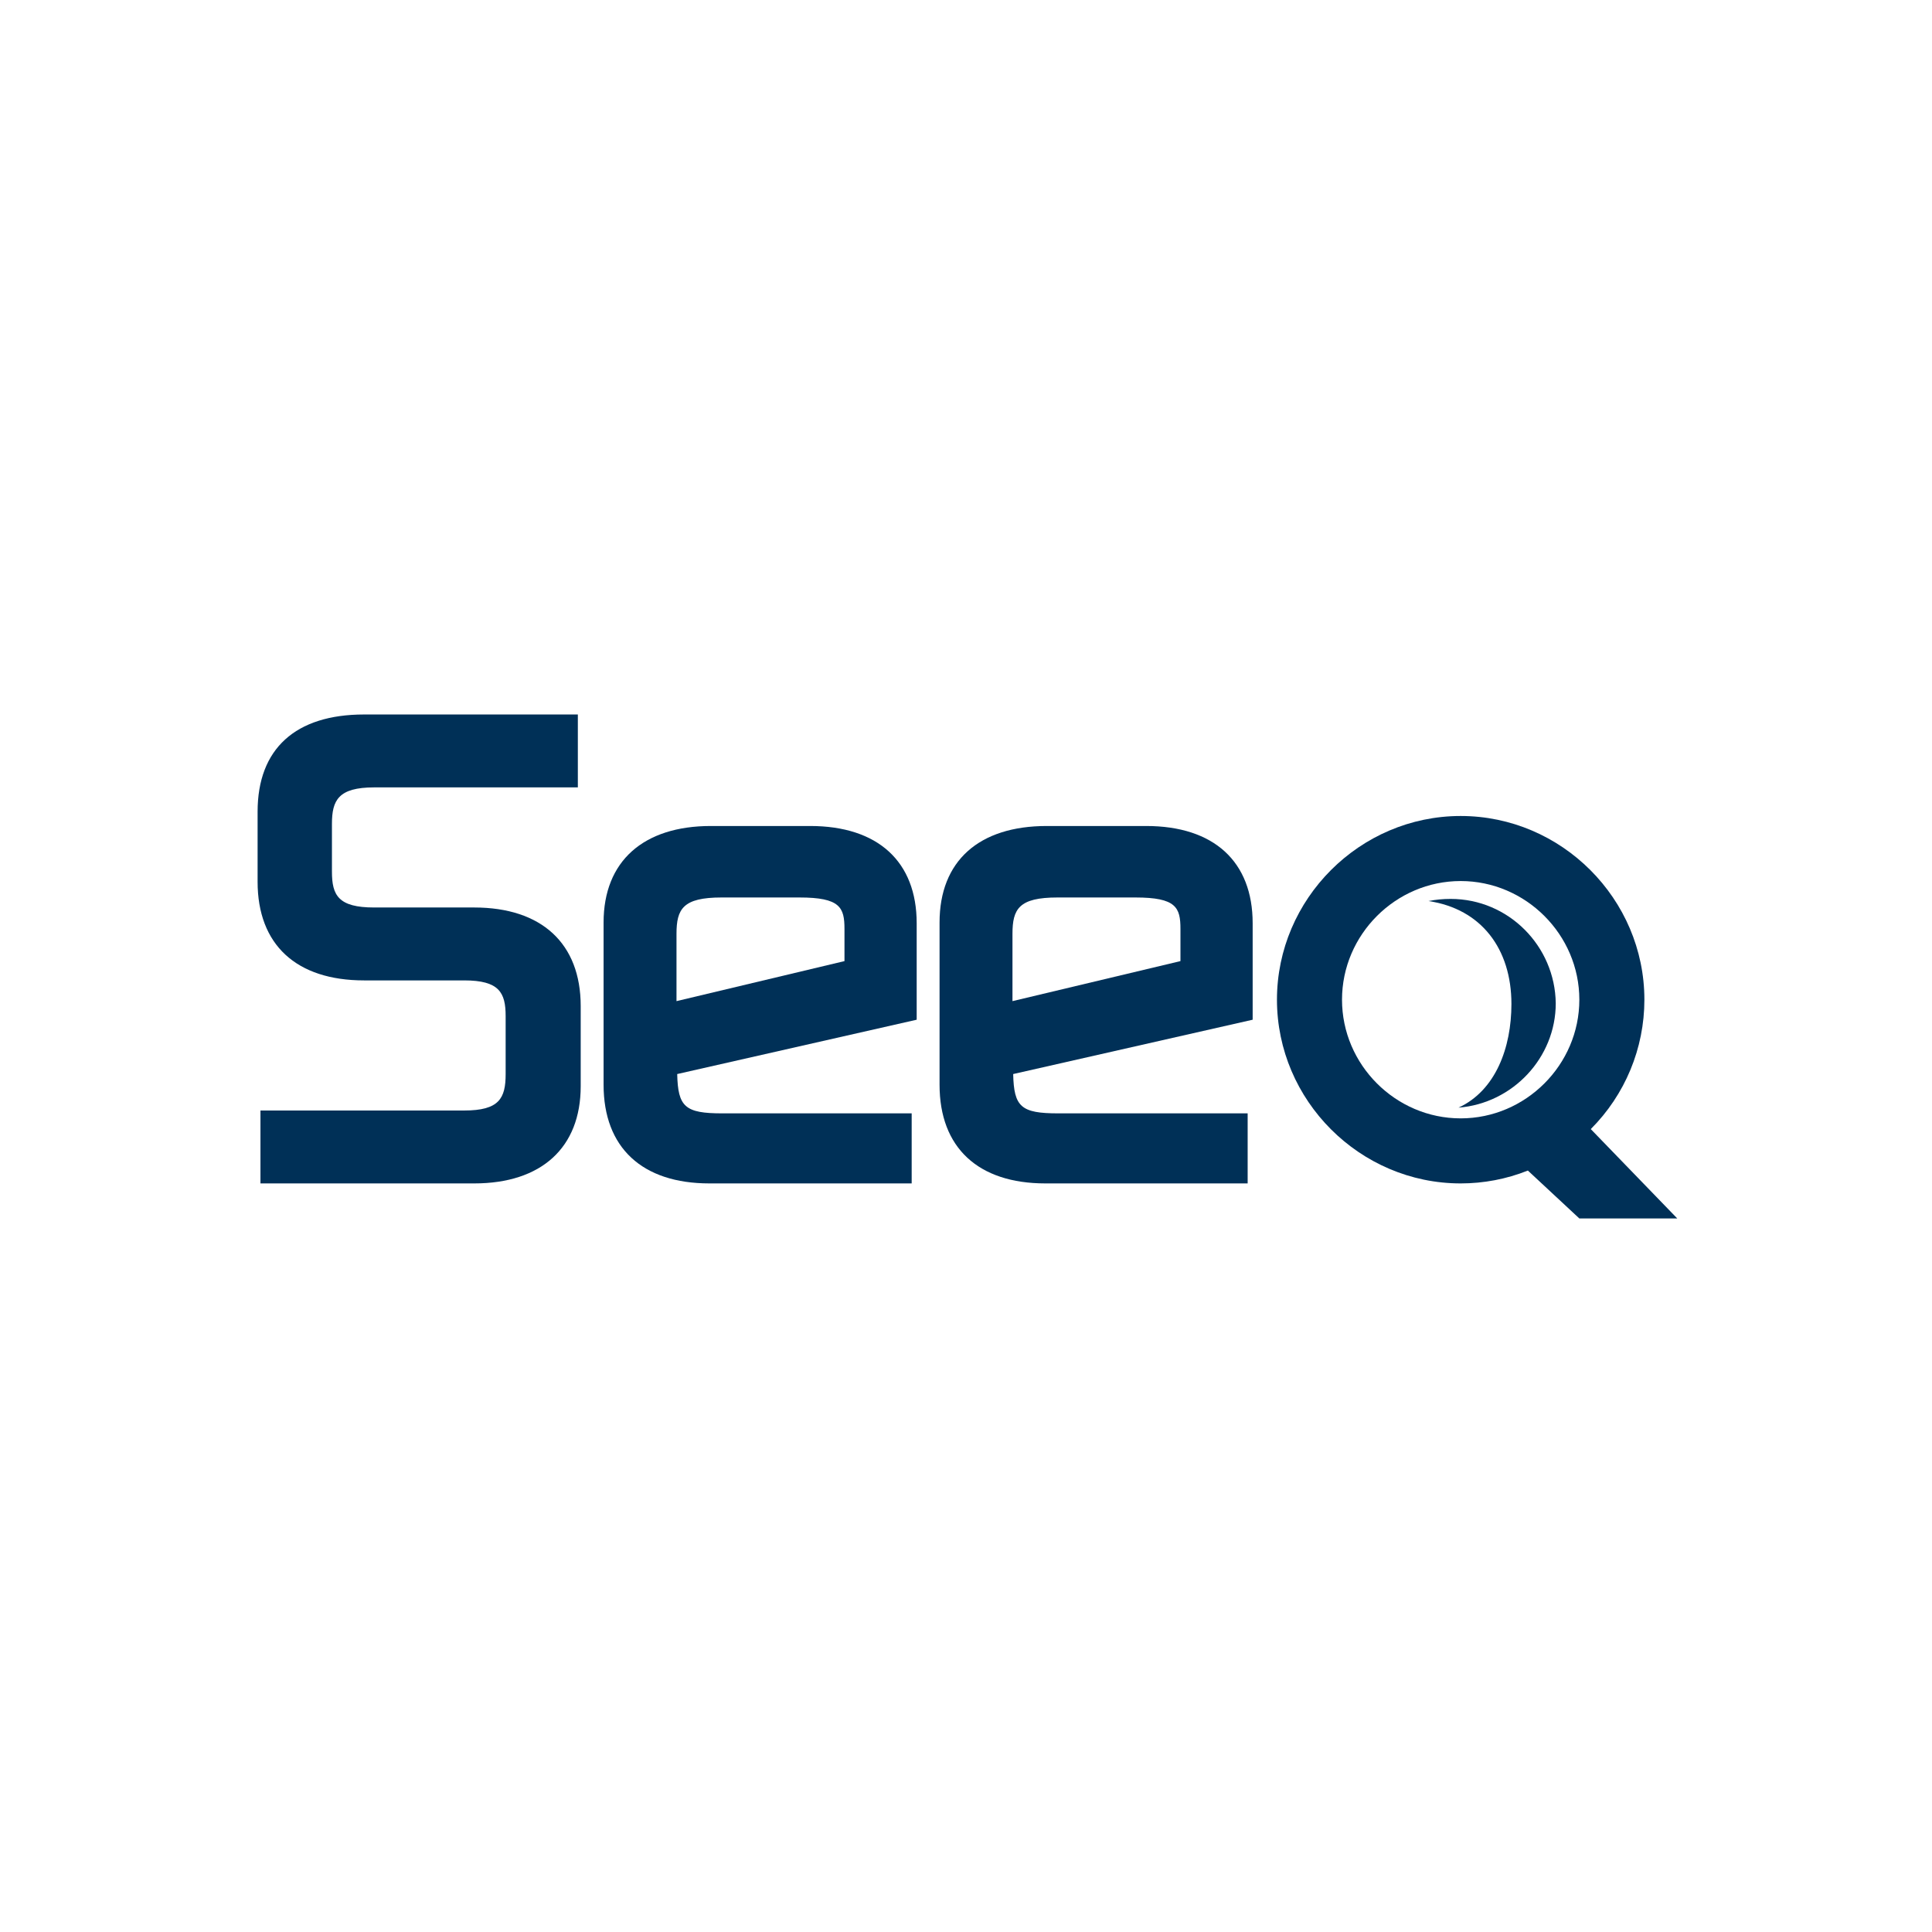
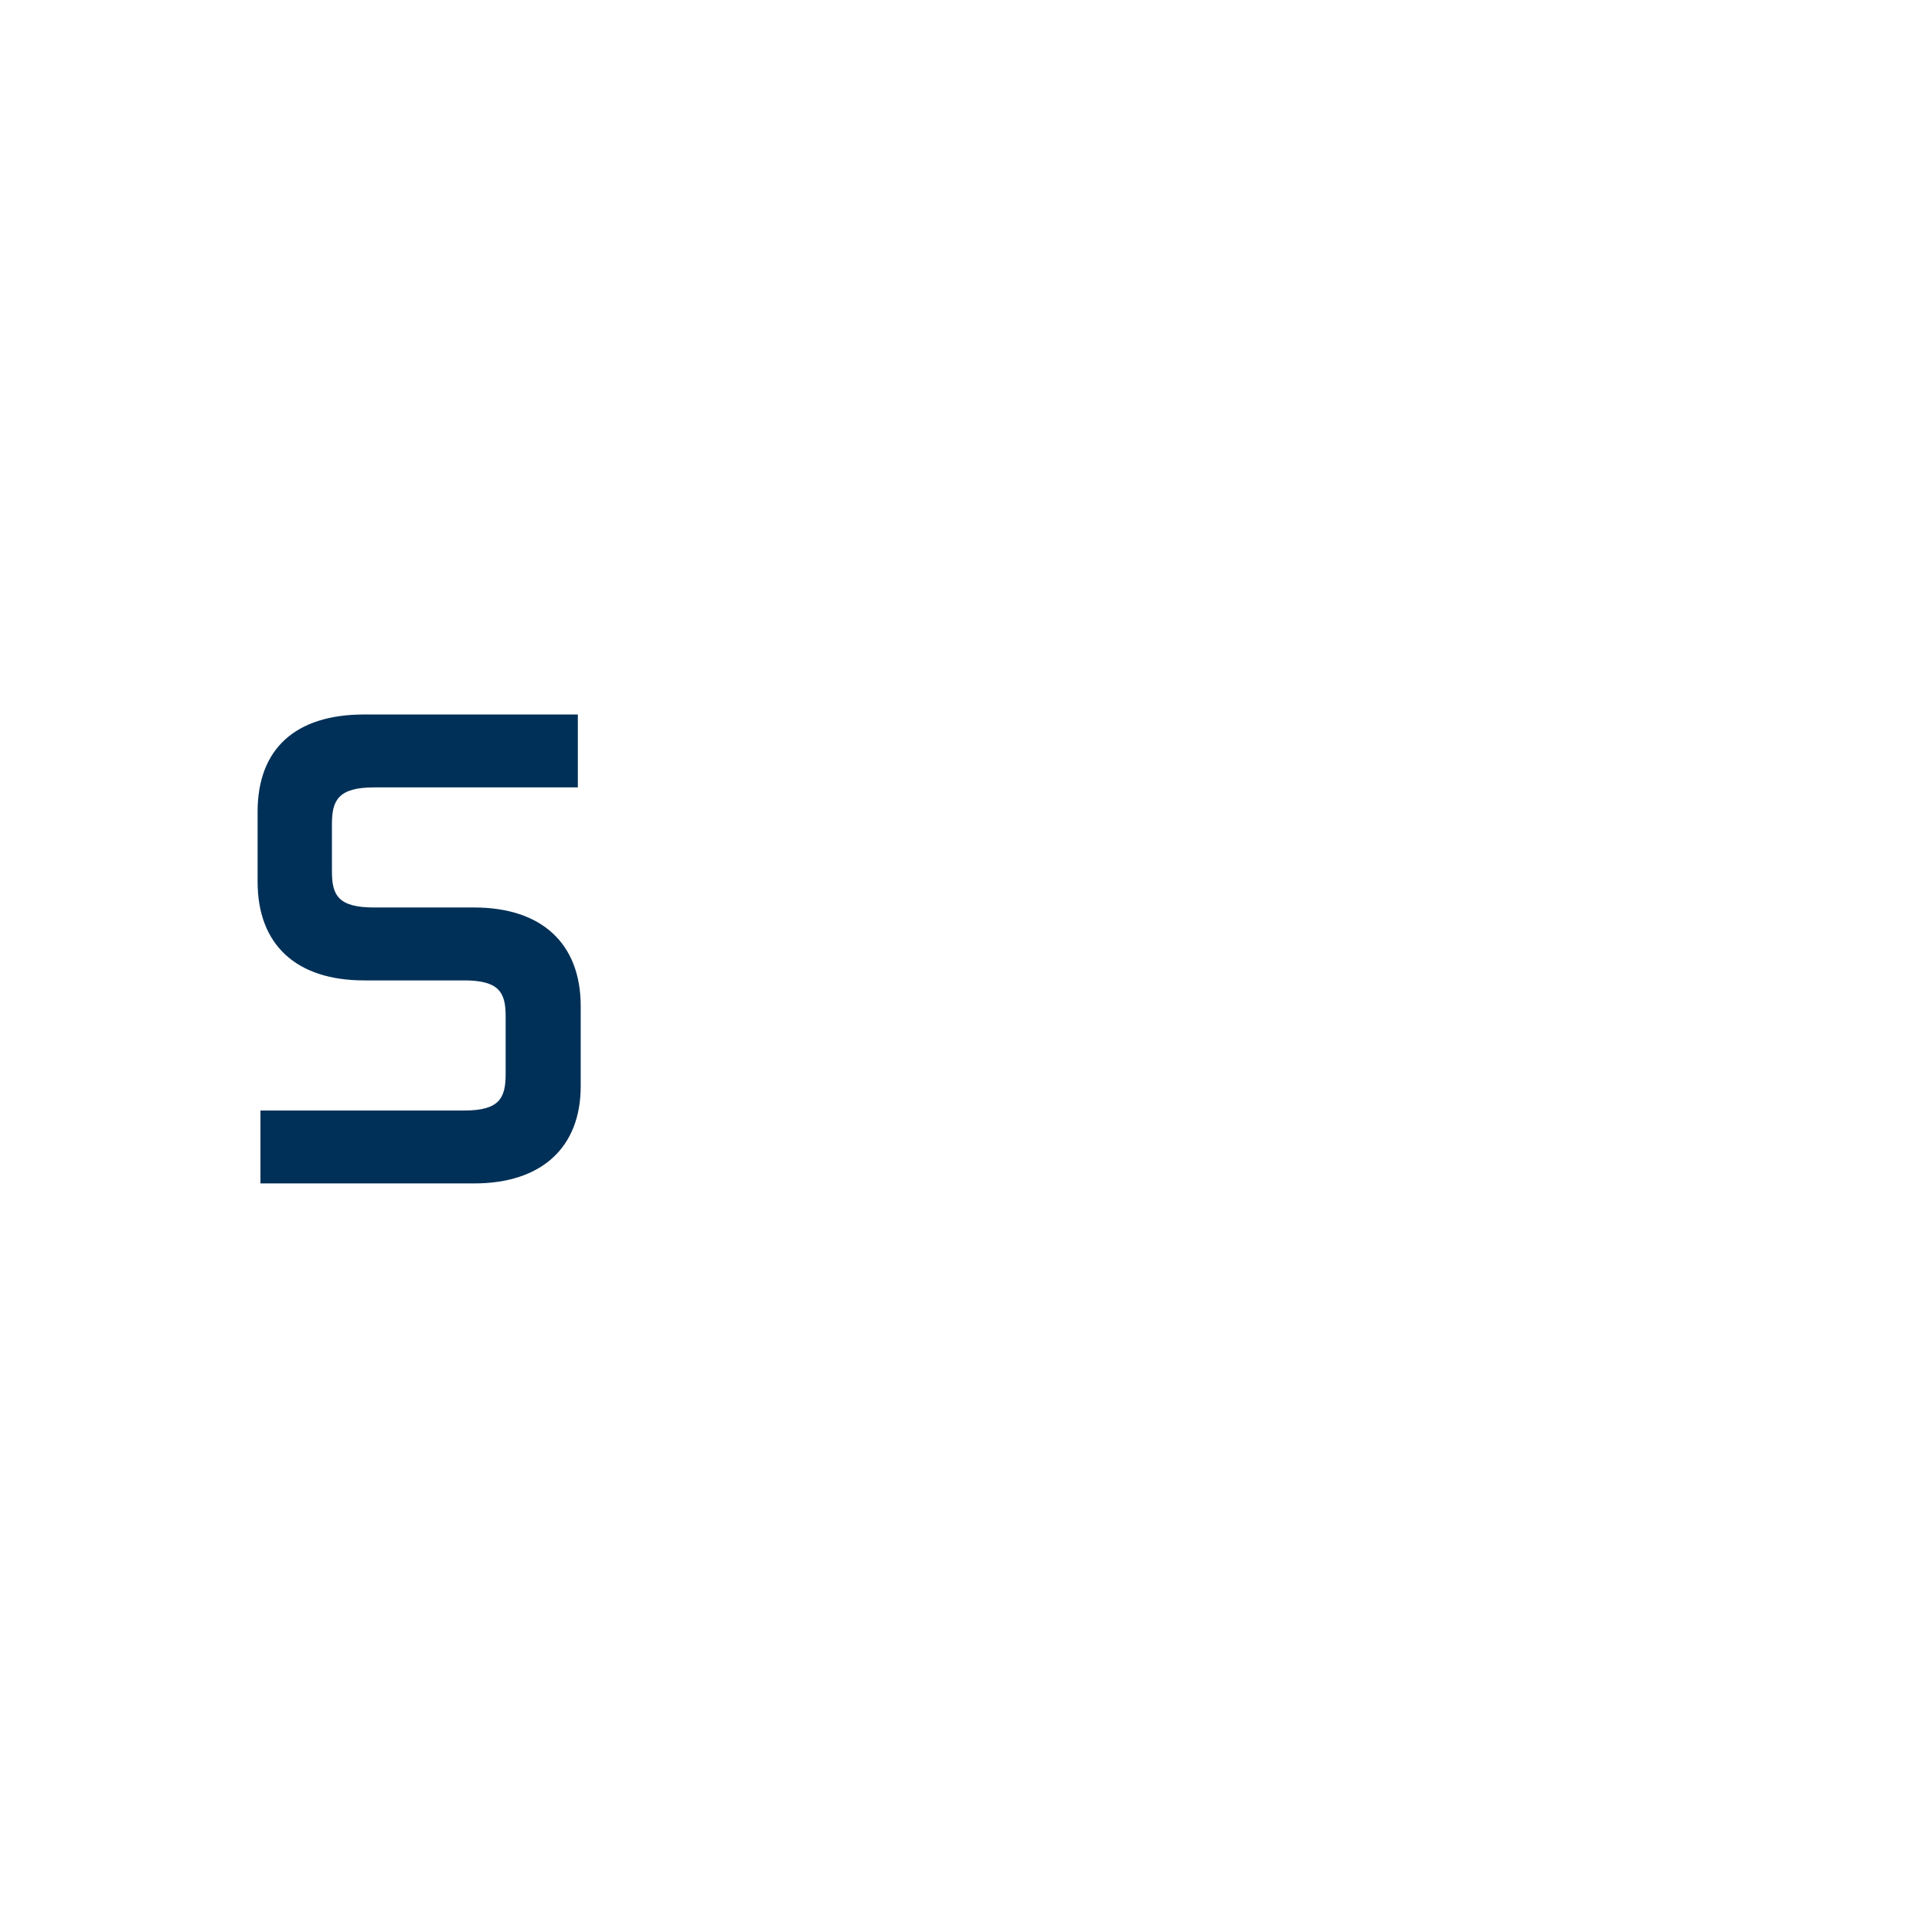
<svg xmlns="http://www.w3.org/2000/svg" version="1.1" id="Layer_1" x="0px" y="0px" viewBox="0 0 100 100" style="enable-background:new 0 0 100 100;" xml:space="preserve">
  <style type="text/css">
	.st0{fill:#003057;}
</style>
  <g transform="matrix(0.37,0,0,0.37,0,0)">
    <g transform="matrix(1,0,0,1,-17.964,-396.75)">
-       <path class="st0" d="M131.3,512.3h-13.9c-9.4,0-15,4.9-15,13.5v22.7c0,8.8,5.4,13.8,14.8,13.8h28.3v-9.8H119    c-5.2,0-6.2-0.9-6.3-5.5l33.5-7.6v-13.5C146.2,517.3,140.8,512.3,131.3,512.3z M112.6,536.8v-9.4c0-3.5,0.9-5.1,6.3-5.1h10.9    c5.7,0,6.3,1.4,6.3,4.4v4.5L112.6,536.8z" />
-     </g>
+       </g>
    <g transform="matrix(1,0,0,1,-17.964,-396.75)">
-       <path class="st0" d="M178.3,512.3h-13.9c-9.5,0-15,4.9-15,13.5v22.7c0,8.8,5.4,13.8,14.8,13.8h28.3v-9.8H166    c-5.2,0-6.2-0.9-6.3-5.5l33.5-7.6v-13.5C193.2,517.3,187.8,512.3,178.3,512.3z M159.6,536.8v-9.4c0-3.5,0.9-5.1,6.3-5.1h10.9    c5.7,0,6.3,1.4,6.3,4.4v4.5L159.6,536.8z" />
-     </g>
+       </g>
    <g transform="matrix(1,0,0,1,-17.964,-396.75)">
      <path class="st0" d="M84.3,523.7h-14c-5,0-5.9-1.7-5.9-5V512c0-3.3,0.9-5.1,5.9-5.1h28.5v-10.2H68.9c-9.6,0-14.9,4.8-14.9,13.6    v9.8c0,8.8,5.4,13.8,14.9,13.8h14c4.9,0,5.8,1.7,5.8,5v8.1c0,3.4-0.9,5.1-5.8,5.1H54.4v10.2h29.9c9.4,0,14.9-5,14.9-13.6v-11.2    C99.2,528.7,93.7,523.7,84.3,523.7z" />
    </g>
    <g>
      <g transform="matrix(1,0,0,1,-17.964,-396.75)">
-         <path class="st0" d="M240.5,554.7c4.8-4.8,7.5-11.3,7.5-18.1c0-14.1-11.6-25.7-25.7-25.7c-14.1,0-25.7,11.6-25.7,25.7     c0,14.1,11.6,25.7,25.7,25.7c3.2,0,6.4-0.6,9.4-1.8l7.2,6.7l13.7,0L240.5,554.7z M222.3,553.2c-9.1,0-16.6-7.5-16.6-16.6     c0-9.1,7.5-16.6,16.6-16.6c9.1,0,16.6,7.5,16.6,16.6c0,0,0,0,0,0C238.9,545.7,231.4,553.2,222.3,553.2z" />
-       </g>
+         </g>
      <g transform="matrix(1,0,0,1,-17.964,-396.75)">
-         <path class="st0" d="M220.9,522.5c-1.1,0-2.1,0.1-3.1,0.3c7.4,1.1,11.6,6.7,11.6,14.4c0,6.1-2.2,12.1-7.4,14.5     c7.6-0.6,13.6-7,13.6-14.6C235.5,529.1,229,522.5,220.9,522.5L220.9,522.5z" />
-       </g>
+         </g>
    </g>
  </g>
</svg>